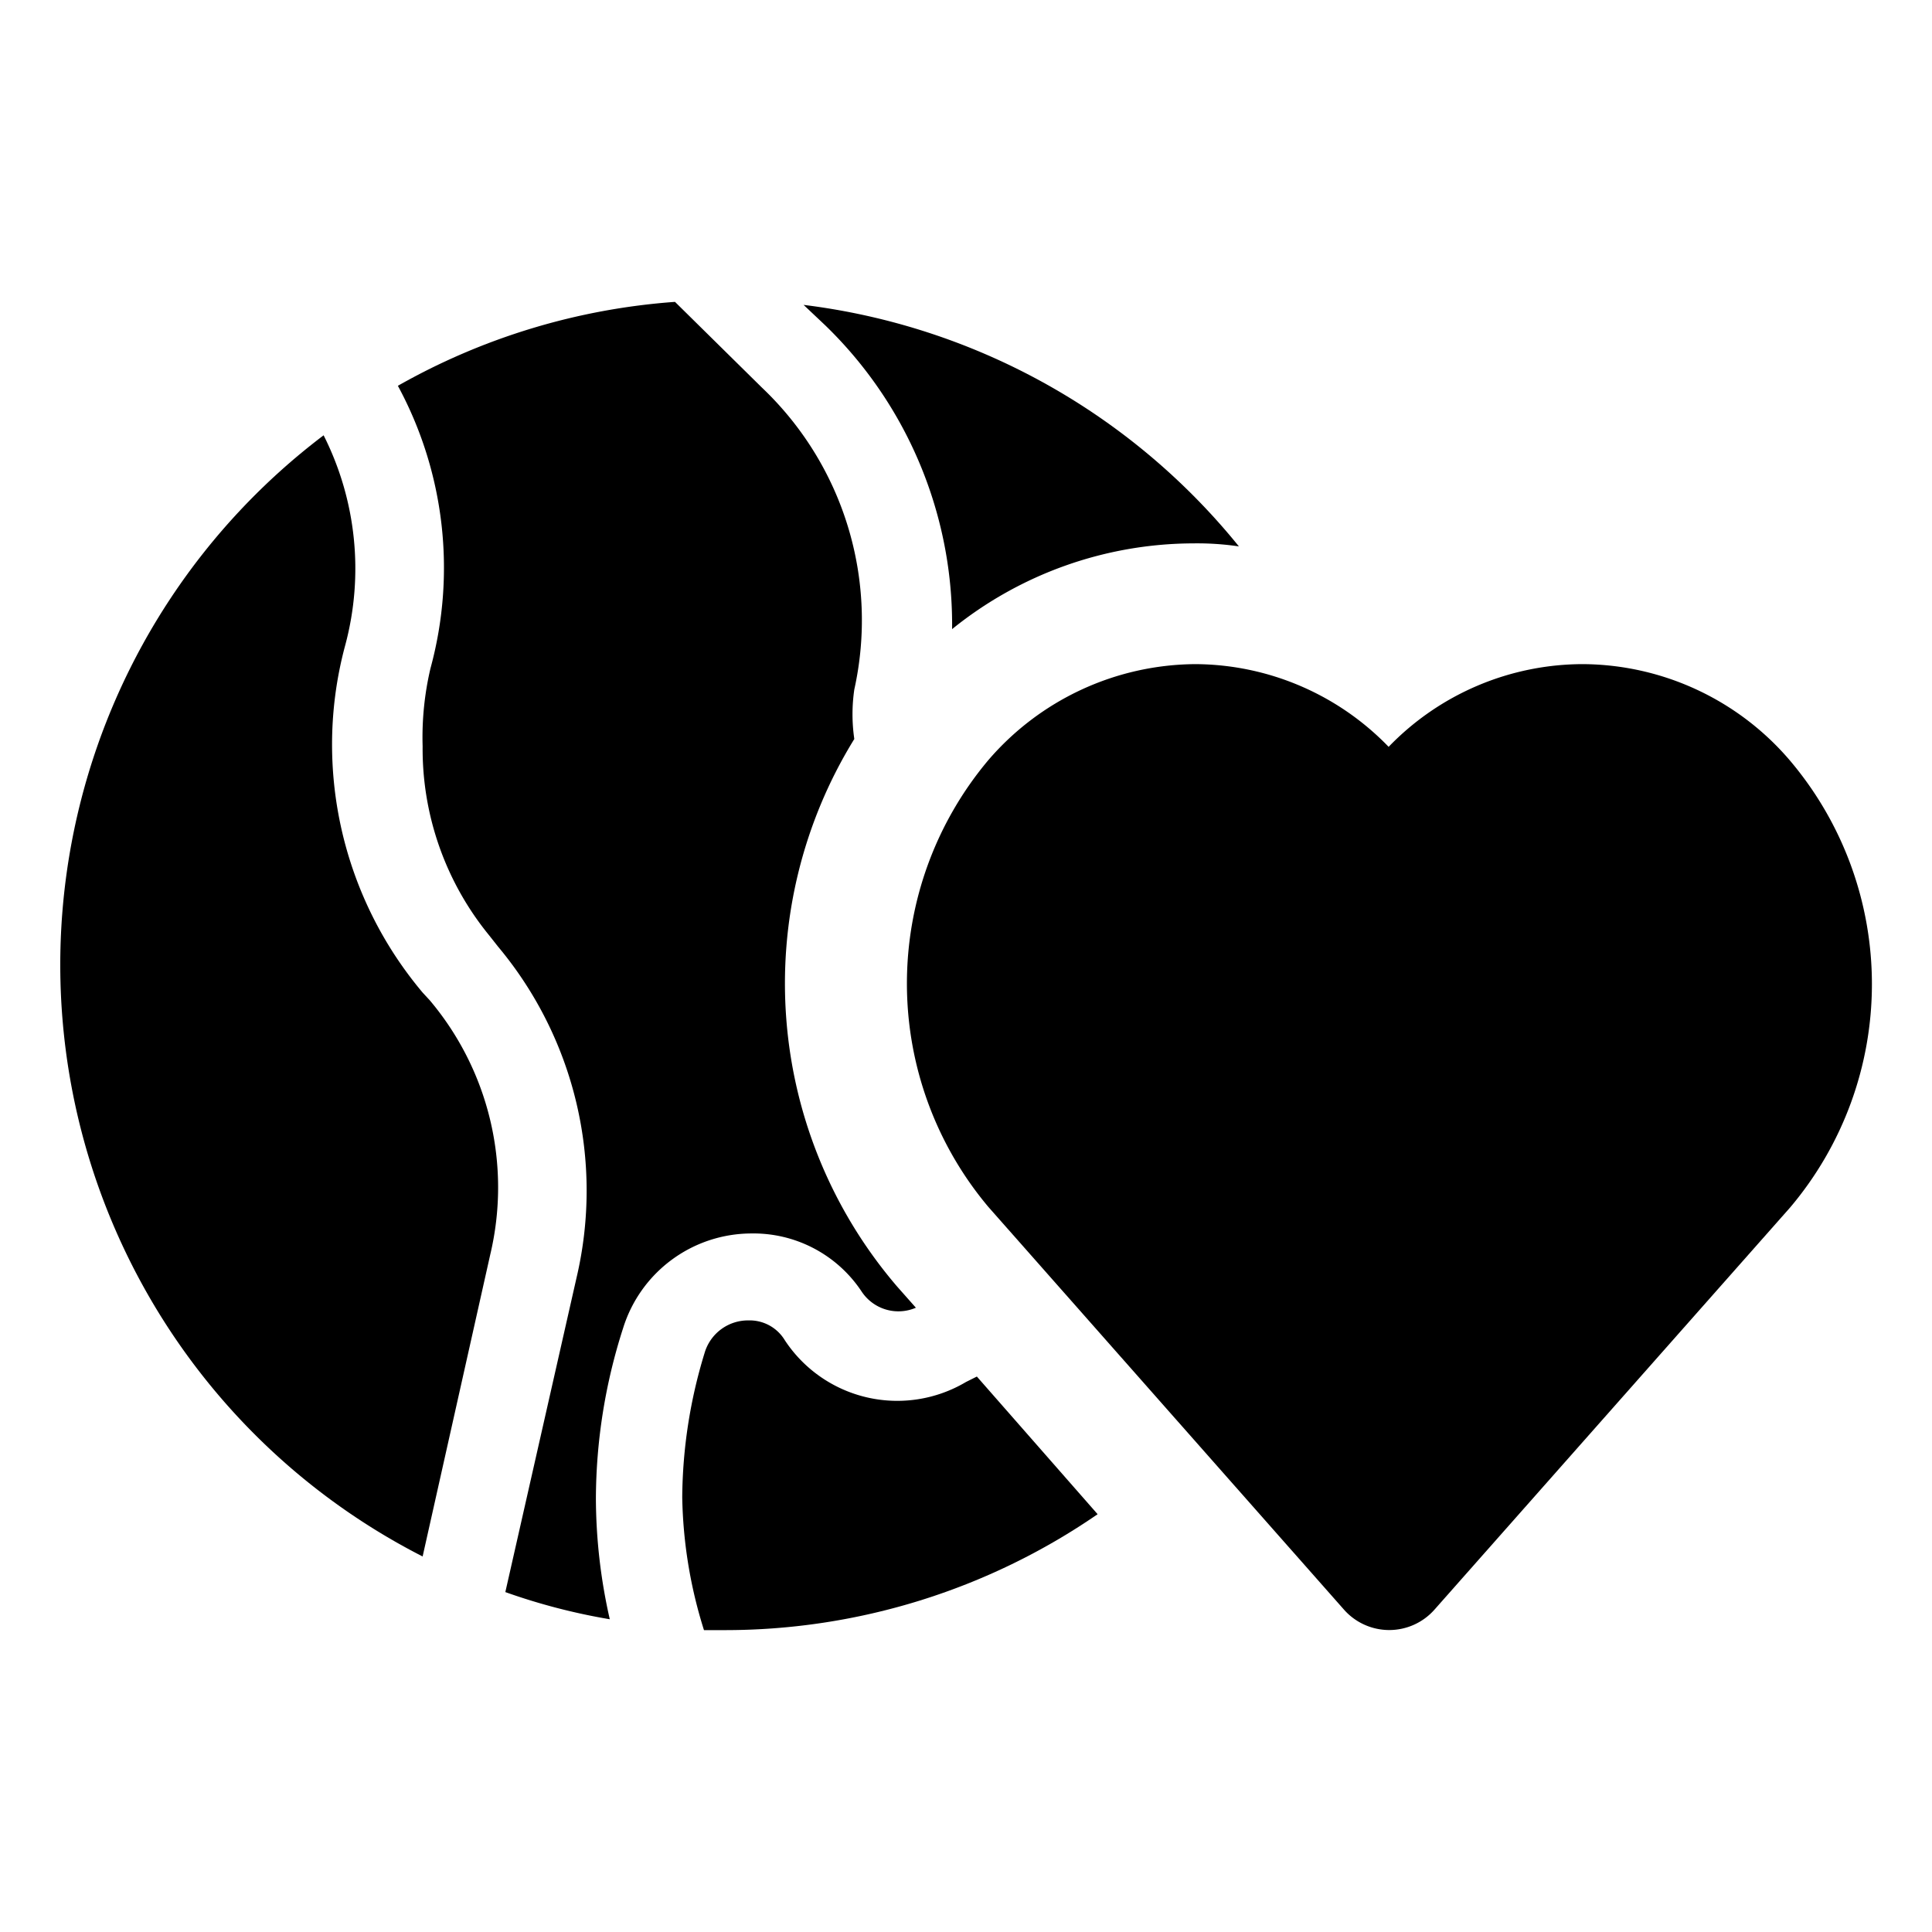
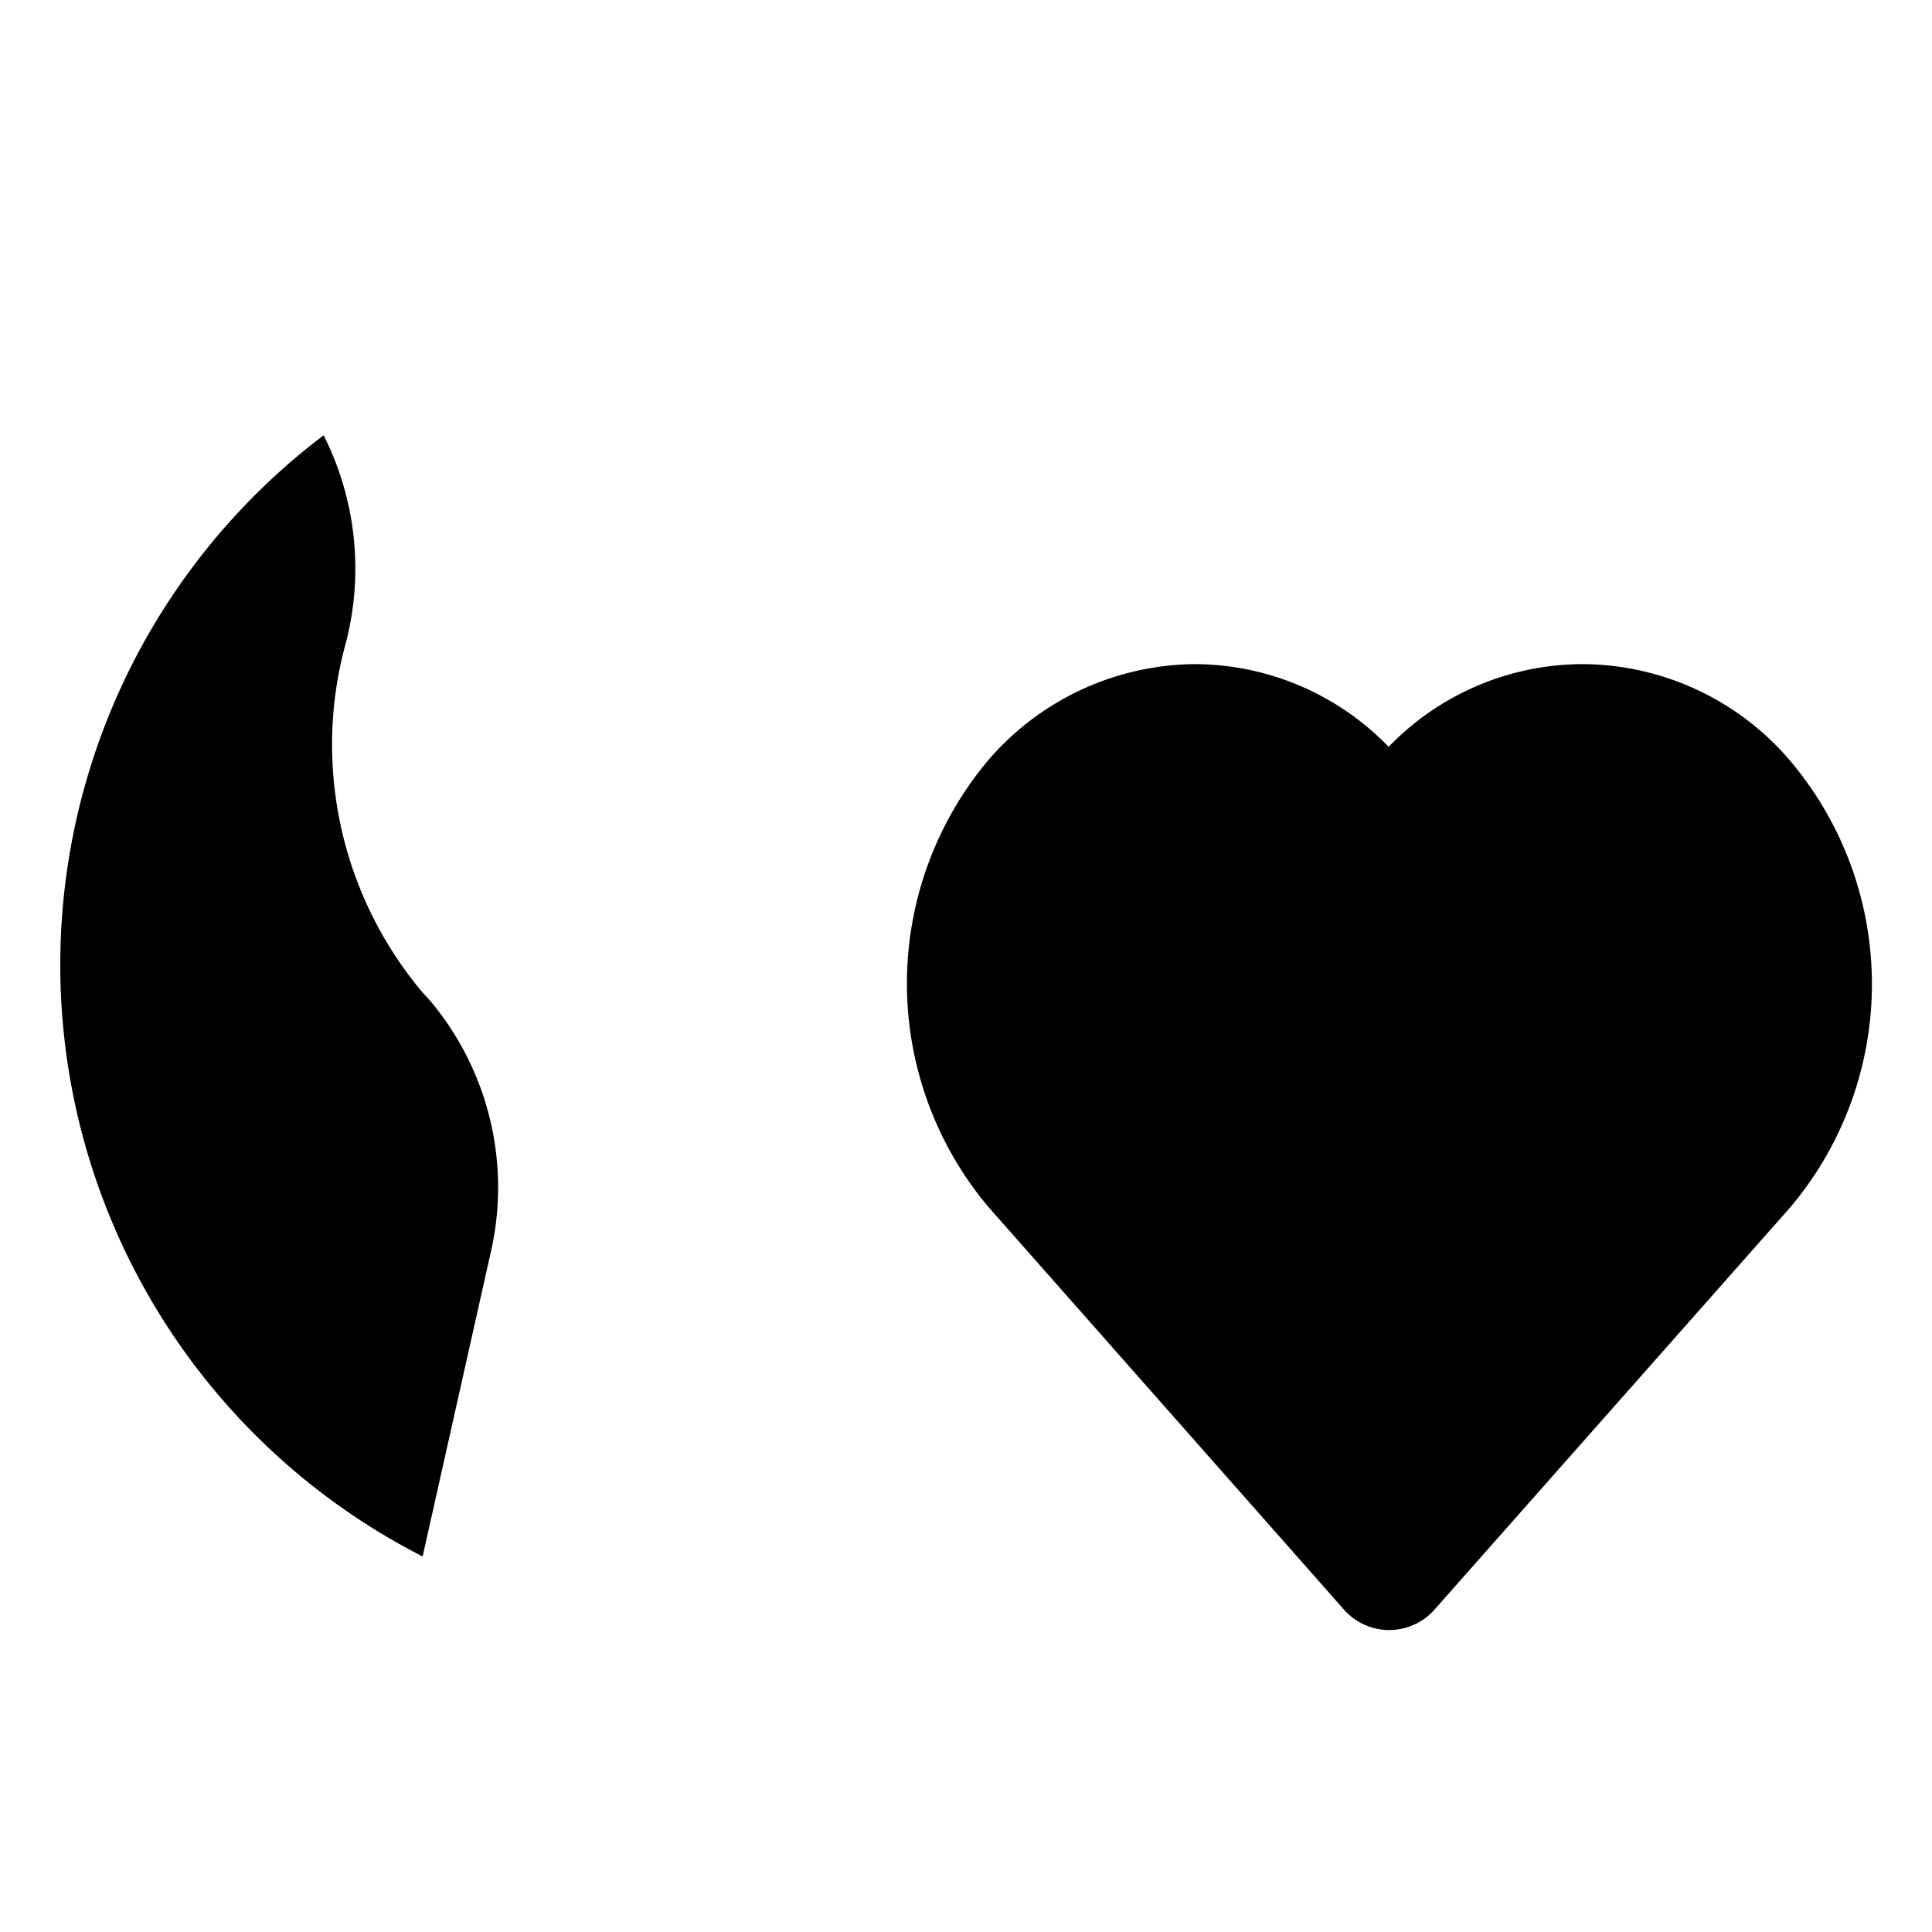
<svg xmlns="http://www.w3.org/2000/svg" fill="#000000" width="800px" height="800px" viewBox="0 0 32 32" id="OBJECT">
  <title />
-   <path d="M16,22.89a2.23,2.23,0,0,1-3-.69.68.68,0,0,0-.6-.33.75.75,0,0,0-.73.54,8.32,8.32,0,0,0-.37,2.39A7.72,7.72,0,0,0,11.66,27L12,27a10.88,10.88,0,0,0,6.18-1.92l-2-2.28Z" />
-   <path d="M14.27,21.39a.73.73,0,0,0,.9.27l-.31-.35a7.71,7.71,0,0,1-.71-9.07,2.83,2.83,0,0,1,0-.82,5.31,5.31,0,0,0-1.53-5L11.18,5A10.89,10.89,0,0,0,6.59,6.39a6.33,6.33,0,0,1,.54,4.68A5,5,0,0,0,7,12.36,4.88,4.88,0,0,0,8.1,15.49l.15.19a6.3,6.3,0,0,1,1.3,5.48L8.37,26.37a10.23,10.23,0,0,0,1.73.45,9.13,9.13,0,0,1-.23-2A9.29,9.29,0,0,1,10.32,22a2.23,2.23,0,0,1,2.12-1.57A2.15,2.15,0,0,1,14.27,21.39Z" />
-   <path d="M15.77,10.31v.11a6.38,6.38,0,0,1,4-1.42,4.73,4.73,0,0,1,.75.05,11,11,0,0,0-7.21-4l.36.34A6.9,6.9,0,0,1,15.77,10.31Z" />
  <path d="M7,16.44A6.38,6.38,0,0,1,5.5,12.36a6.3,6.3,0,0,1,.22-1.68,4.9,4.9,0,0,0-.36-3.47A11,11,0,0,0,7,25.78l1.12-5h0a4.81,4.81,0,0,0-1-4.21Z" />
  <path d="M29.65,12.6A4.54,4.54,0,0,0,26.22,11,4.48,4.48,0,0,0,23,12.37,4.48,4.48,0,0,0,19.8,11a4.56,4.56,0,0,0-3.43,1.59,5.75,5.75,0,0,0,0,7.4l5.89,6.67a1,1,0,0,0,1.5,0L29.65,20A5.73,5.73,0,0,0,29.65,12.6Z" />
</svg>